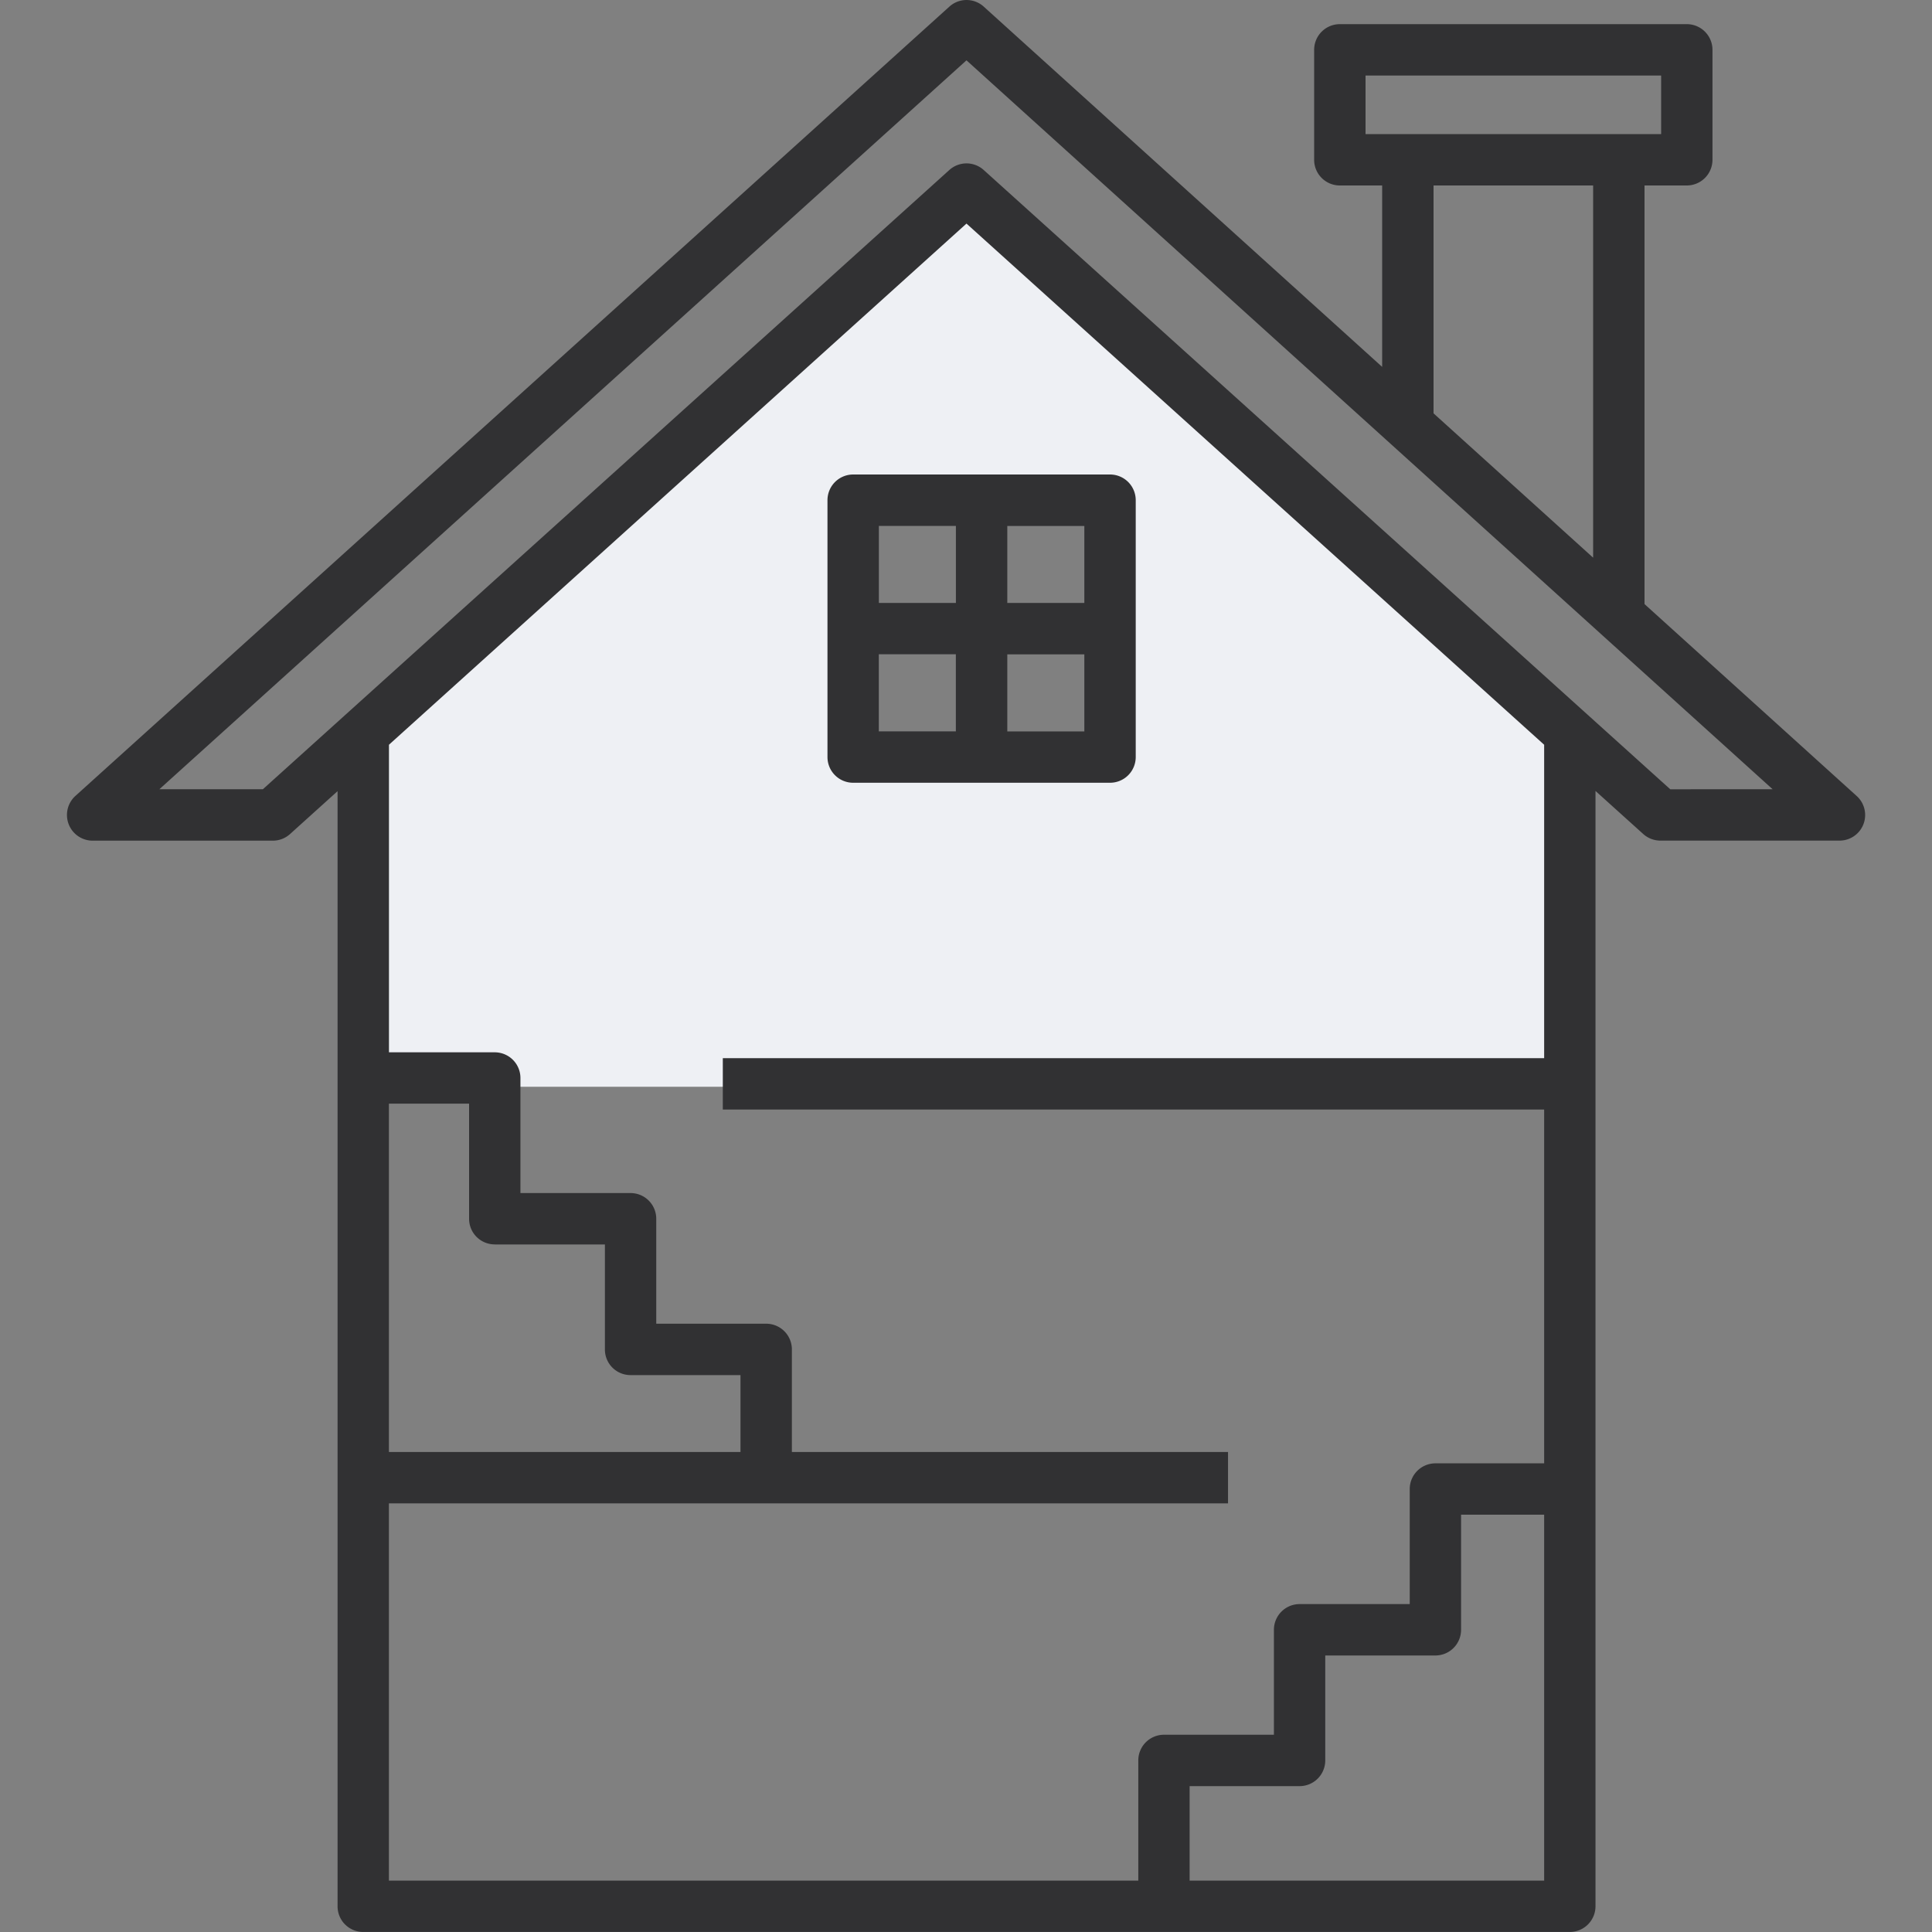
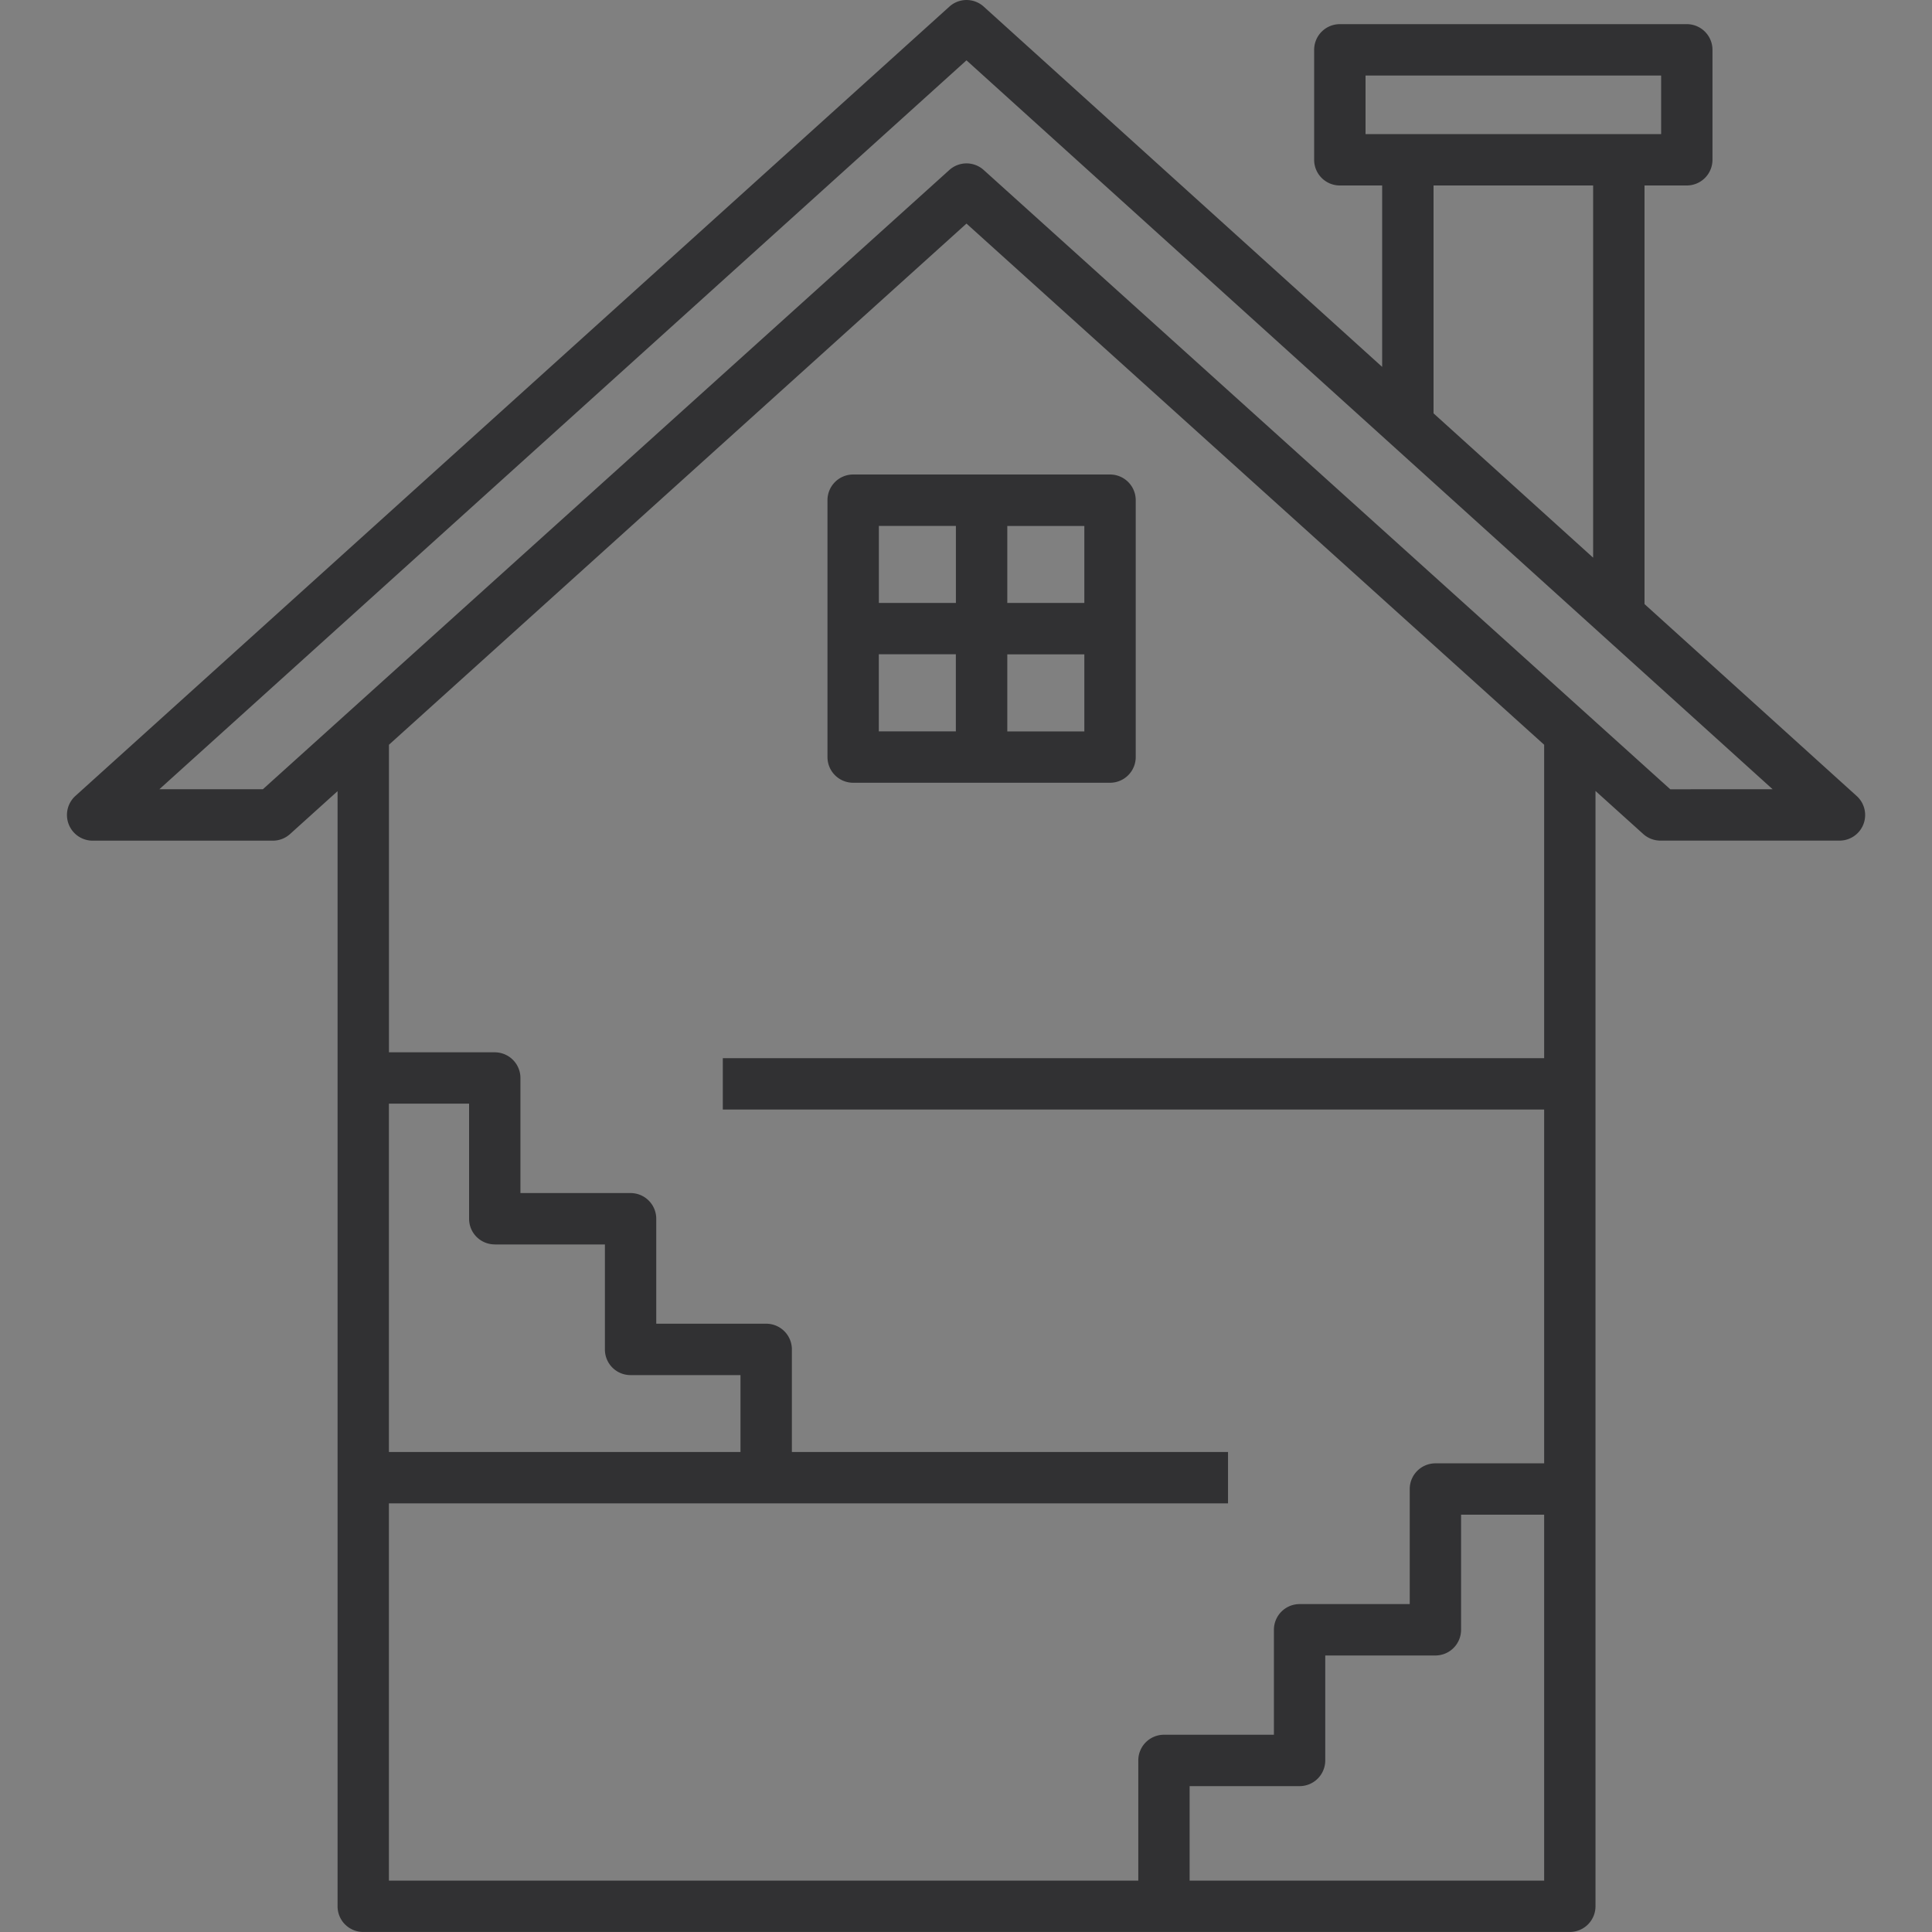
<svg xmlns="http://www.w3.org/2000/svg" width="40" height="40" fill="none" viewBox="0 0 40 40">
  <rect x="0" y="0" width="40" height="40" fill="#808080" stroke="none" />
  <clipPath id="a">
    <path d="M0 0h40v40H0z" />
  </clipPath>
  <g clip-path="url(#a)">
-     <path fill="#eef0f4" d="M9.118 22.5h23.439v-7.142L21.644 5.782l-1.411-1.237-.167-.145L7.6 15.567v6.853h1.517v.08zm8.338-12.188c0-.112.144-.112.218-.112H22.6c.392 0 .709.317.709.71v4.117c0 .392-.44.92-.832.92h-4.312a.708.708 0 0 1-.71-.709z" />
    <path fill="#313133" d="m38.438 16.478-4.39-3.971V3.84h.875a.532.532 0 0 0 .532-.532V1.032A.532.532 0 0 0 34.923.5H27.74a.532.532 0 0 0-.532.532v2.276c0 .294.238.532.532.532h.876v3.756L20.368.138a.53.53 0 0 0-.713 0L1.562 16.478a.532.532 0 0 0 .357.927h3.73a.53.53 0 0 0 .356-.137l.984-.888v23.089a.53.53 0 0 0 .531.53h24.981a.532.532 0 0 0 .532-.531V16.376l.987.89a.534.534 0 0 0 .356.138h3.705a.53.53 0 0 0 .357-.926zM28.272 2.776V1.564h6.12v1.213h-6.12zm4.712 1.064v7.706L29.68 8.558V3.84zm-22.74 21.925h2.28v2.173a.53.53 0 0 0 .531.532h2.276v1.592H8.052V22.85h1.66v2.382a.53.53 0 0 0 .531.532zm-2.192 5.36h17.373v-1.063h-9.03v-2.124a.532.532 0 0 0-.532-.532h-2.276v-2.173a.532.532 0 0 0-.532-.532h-2.28v-2.382a.532.532 0 0 0-.532-.532h-2.19v-6.368L20.01 4.629l11.636 10.498.324.292v6.489H14.965v1.064H31.97v7.325h-2.25a.532.532 0 0 0-.533.532v2.382h-2.28a.532.532 0 0 0-.532.532v2.173h-2.276a.532.532 0 0 0-.532.532v2.489H8.052zm16.578 7.81V36.98h2.276a.532.532 0 0 0 .532-.532v-2.173h2.28a.532.532 0 0 0 .532-.532V31.36h1.72v7.577h-7.34zm9.951-22.594L20.367 3.52a.531.531 0 0 0-.71-.002L5.443 16.34H3.3L20.01 1.249 36.7 16.34zm-16.917-.135h5.318a.532.532 0 0 0 .532-.532v-5.318a.532.532 0 0 0-.532-.532h-5.318a.532.532 0 0 0-.532.532v5.318c0 .294.238.532.532.532zm.531-2.66h1.595v1.596h-1.595zm2.66 1.597v-1.595h1.595v1.595zm1.595-2.66h-1.595V10.89h1.595zm-2.659-1.595v1.595h-1.595v-1.595z" />
  </g>
</svg>